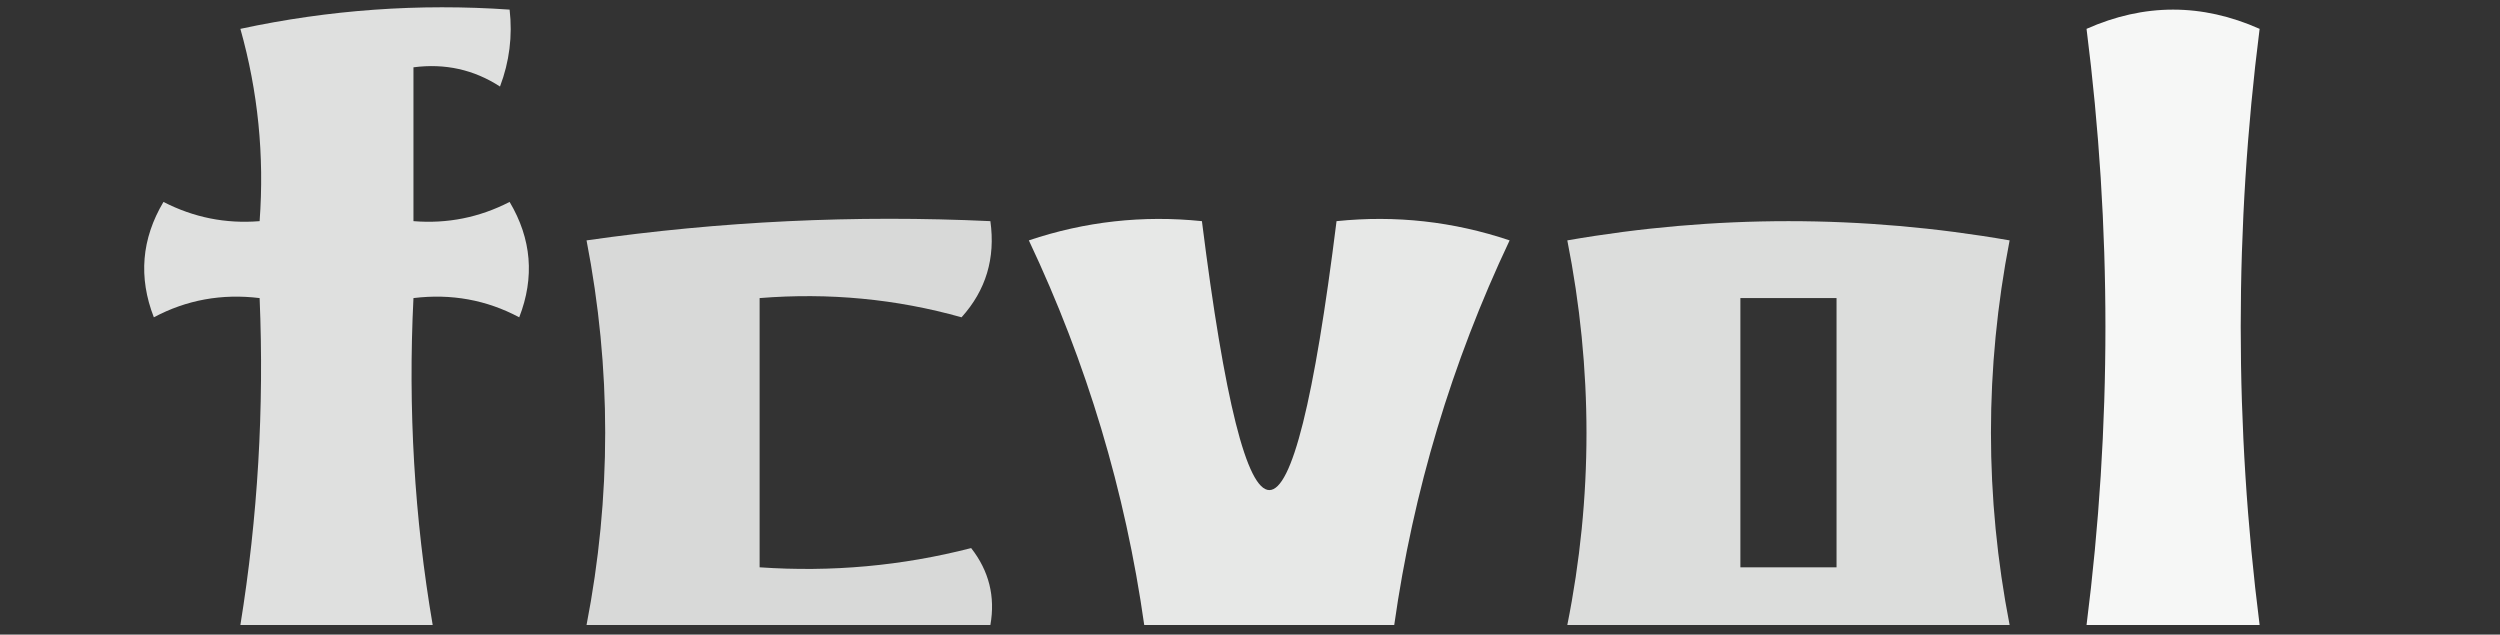
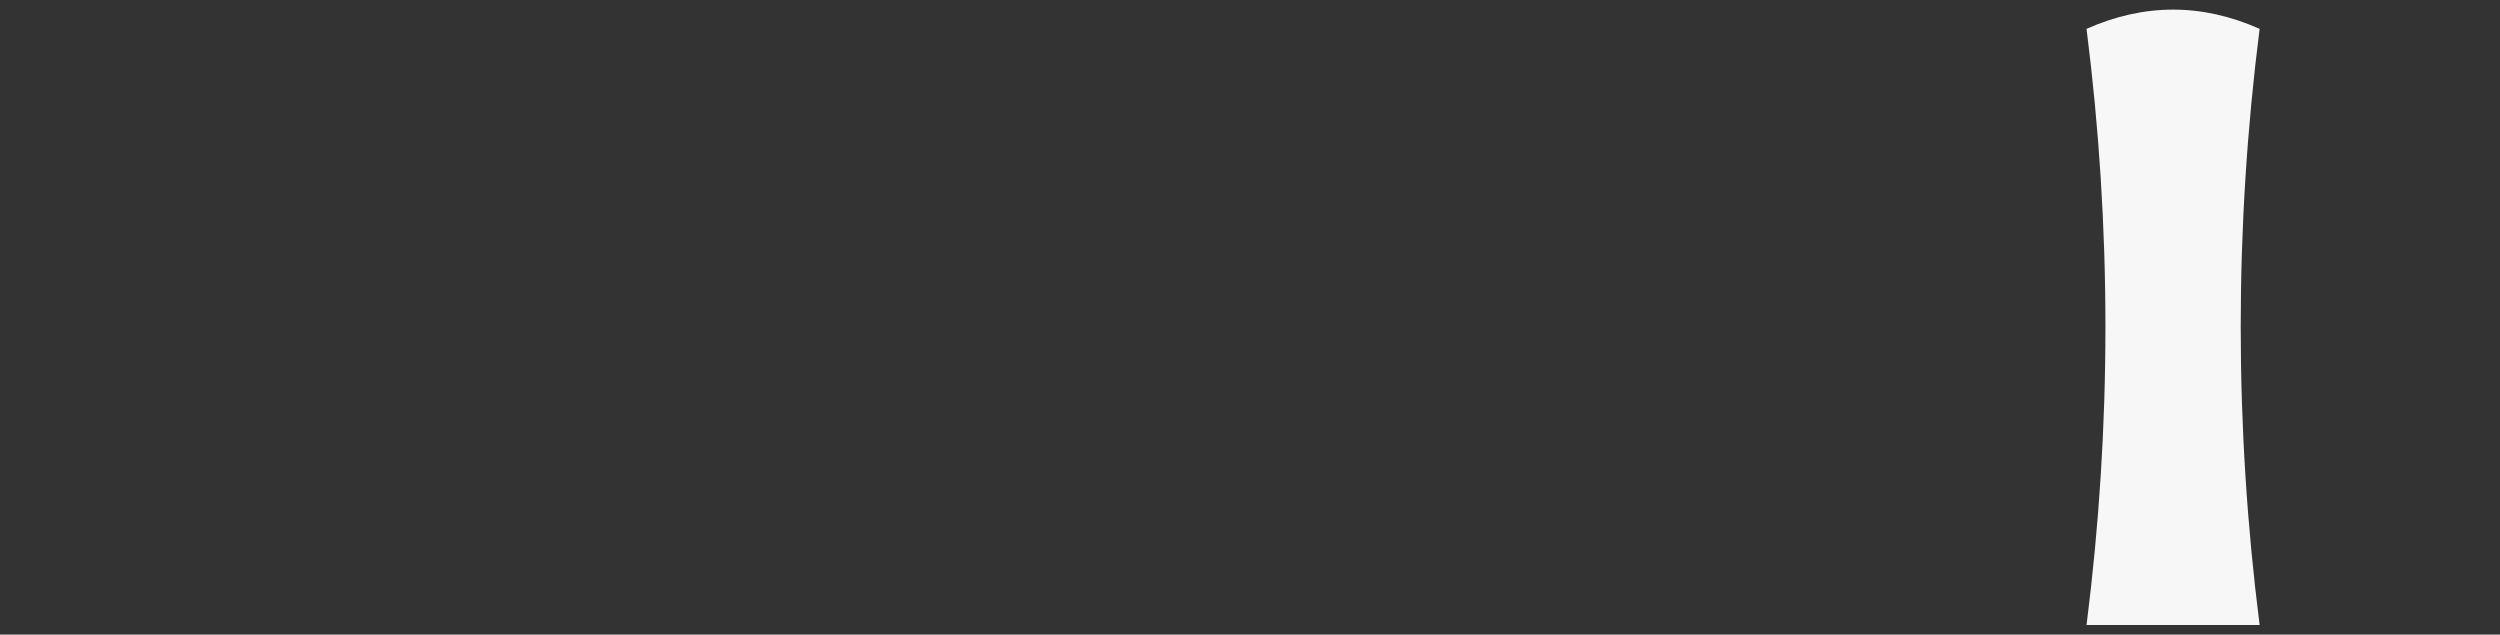
<svg xmlns="http://www.w3.org/2000/svg" version="1.1" width="130px" height="33px" style="shape-rendering:geometricPrecision; text-rendering:geometricPrecision; image-rendering:optimizeQuality; fill-rule:evenodd; clip-rule:evenodd">
  <rect width="100%" height="100%" fill="#333333" stroke="none" />
  <g>
-     <path style="opacity:0.844" fill="#fefffe" d="M 22.5,32.5 C 19.167,32.5 15.833,32.5 12.5,32.5C 13.407,26.894 13.74,21.227 13.5,15.5C 11.533,15.261 9.699,15.594 8,16.5C 7.192,14.421 7.359,12.421 8.5,10.5C 10.071,11.309 11.738,11.643 13.5,11.5C 13.751,8.091 13.417,4.758 12.5,1.5C 17.12,0.507 21.786,0.173 26.5,0.5C 26.657,1.873 26.49,3.207 26,4.5C 24.644,3.62 23.144,3.286 21.5,3.5C 21.5,6.167 21.5,8.833 21.5,11.5C 23.262,11.643 24.929,11.309 26.5,10.5C 27.641,12.421 27.808,14.421 27,16.5C 25.3,15.594 23.467,15.261 21.5,15.5C 21.214,21.259 21.548,26.925 22.5,32.5 Z" />
-   </g>
+     </g>
  <g>
    <path style="opacity:0.96" fill="#fefffe" d="M 117.5,32.5 C 114.5,32.5 111.5,32.5 108.5,32.5C 109.81,22.166 109.81,11.833 108.5,1.5C 111.5,0.167 114.5,0.167 117.5,1.5C 116.19,11.833 116.19,22.166 117.5,32.5 Z" />
  </g>
  <g>
-     <path style="opacity:0.815" fill="#fefffe" d="M 51.5,32.5 C 44.5,32.5 37.5,32.5 30.5,32.5C 31.794,25.833 31.794,19.166 30.5,12.5C 37.468,11.503 44.468,11.17 51.5,11.5C 51.769,13.429 51.269,15.095 50,16.5C 46.606,15.544 43.106,15.211 39.5,15.5C 39.5,20.167 39.5,24.833 39.5,29.5C 43.24,29.759 46.906,29.426 50.5,28.5C 51.429,29.689 51.762,31.022 51.5,32.5 Z" />
-   </g>
+     </g>
  <g>
-     <path style="opacity:0.883" fill="#fefffe" d="M 72.5,32.5 C 68.167,32.5 63.833,32.5 59.5,32.5C 58.518,25.551 56.518,18.884 53.5,12.5C 56.428,11.516 59.428,11.183 62.5,11.5C 64.843,30.146 67.177,30.146 69.5,11.5C 72.572,11.183 75.572,11.516 78.5,12.5C 75.485,18.876 73.485,25.543 72.5,32.5 Z" />
-   </g>
+     </g>
  <g>
-     <path style="opacity:0.835" fill="#fefffe" d="M 104.5,32.5 C 96.833,32.5 89.167,32.5 81.5,32.5C 82.83,25.863 82.83,19.197 81.5,12.5C 89.167,11.167 96.833,11.167 104.5,12.5C 103.206,19.166 103.206,25.833 104.5,32.5 Z M 90.5,15.5 C 92.167,15.5 93.833,15.5 95.5,15.5C 95.5,20.167 95.5,24.833 95.5,29.5C 93.833,29.5 92.167,29.5 90.5,29.5C 90.5,24.833 90.5,20.167 90.5,15.5 Z" />
-   </g>
+     </g>
</svg>